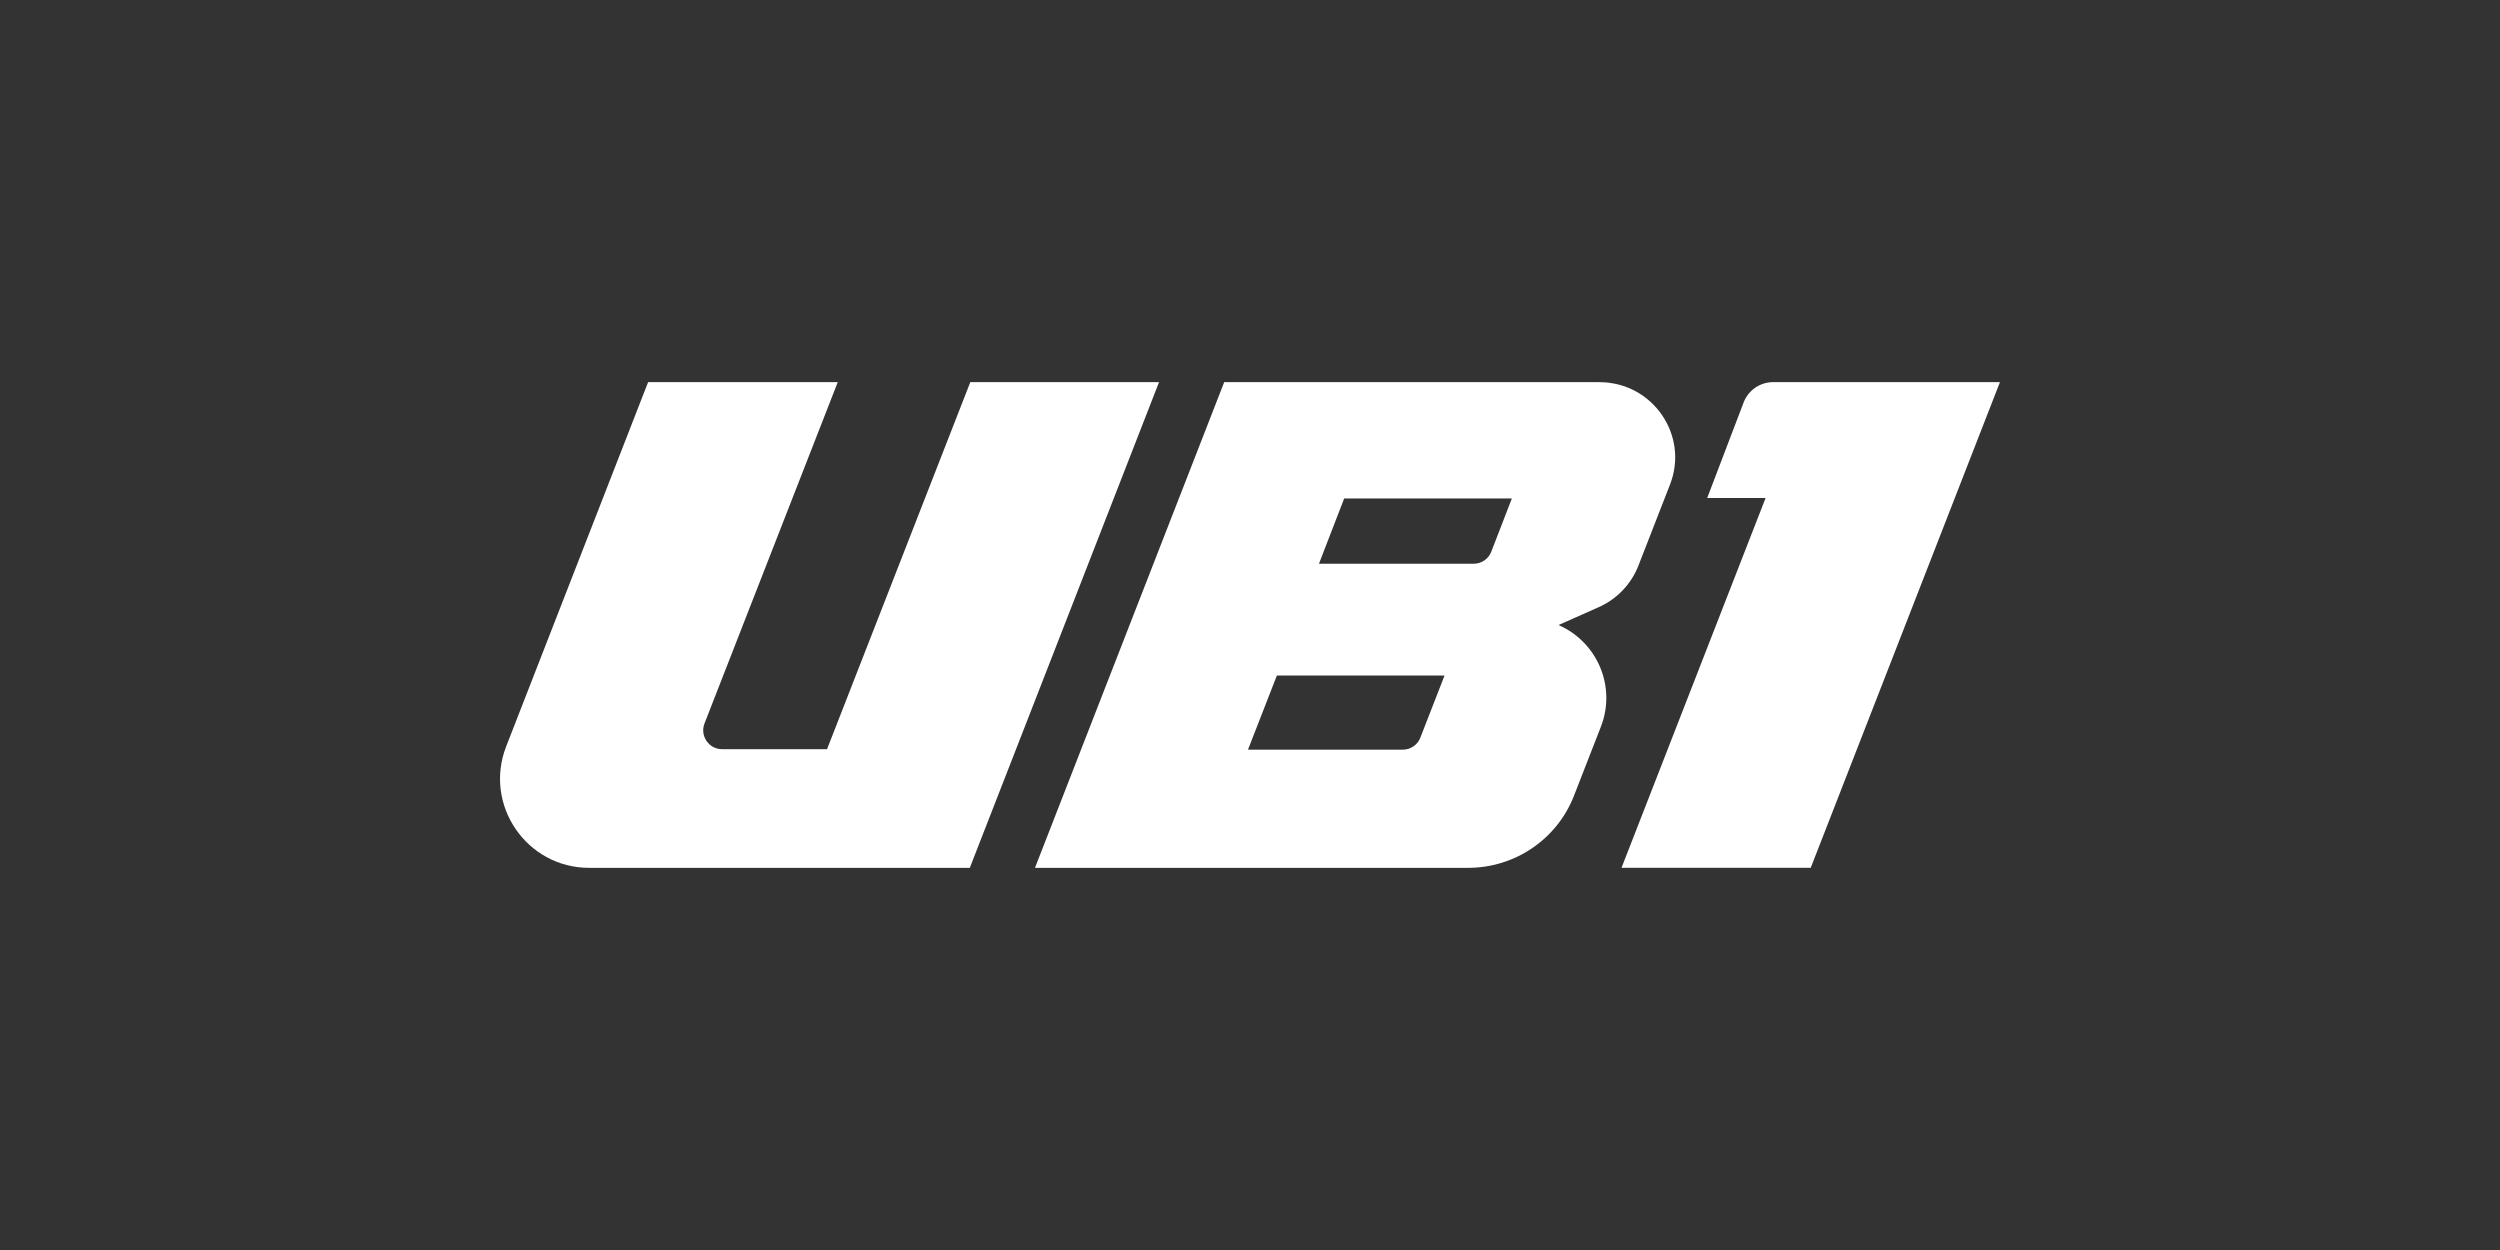
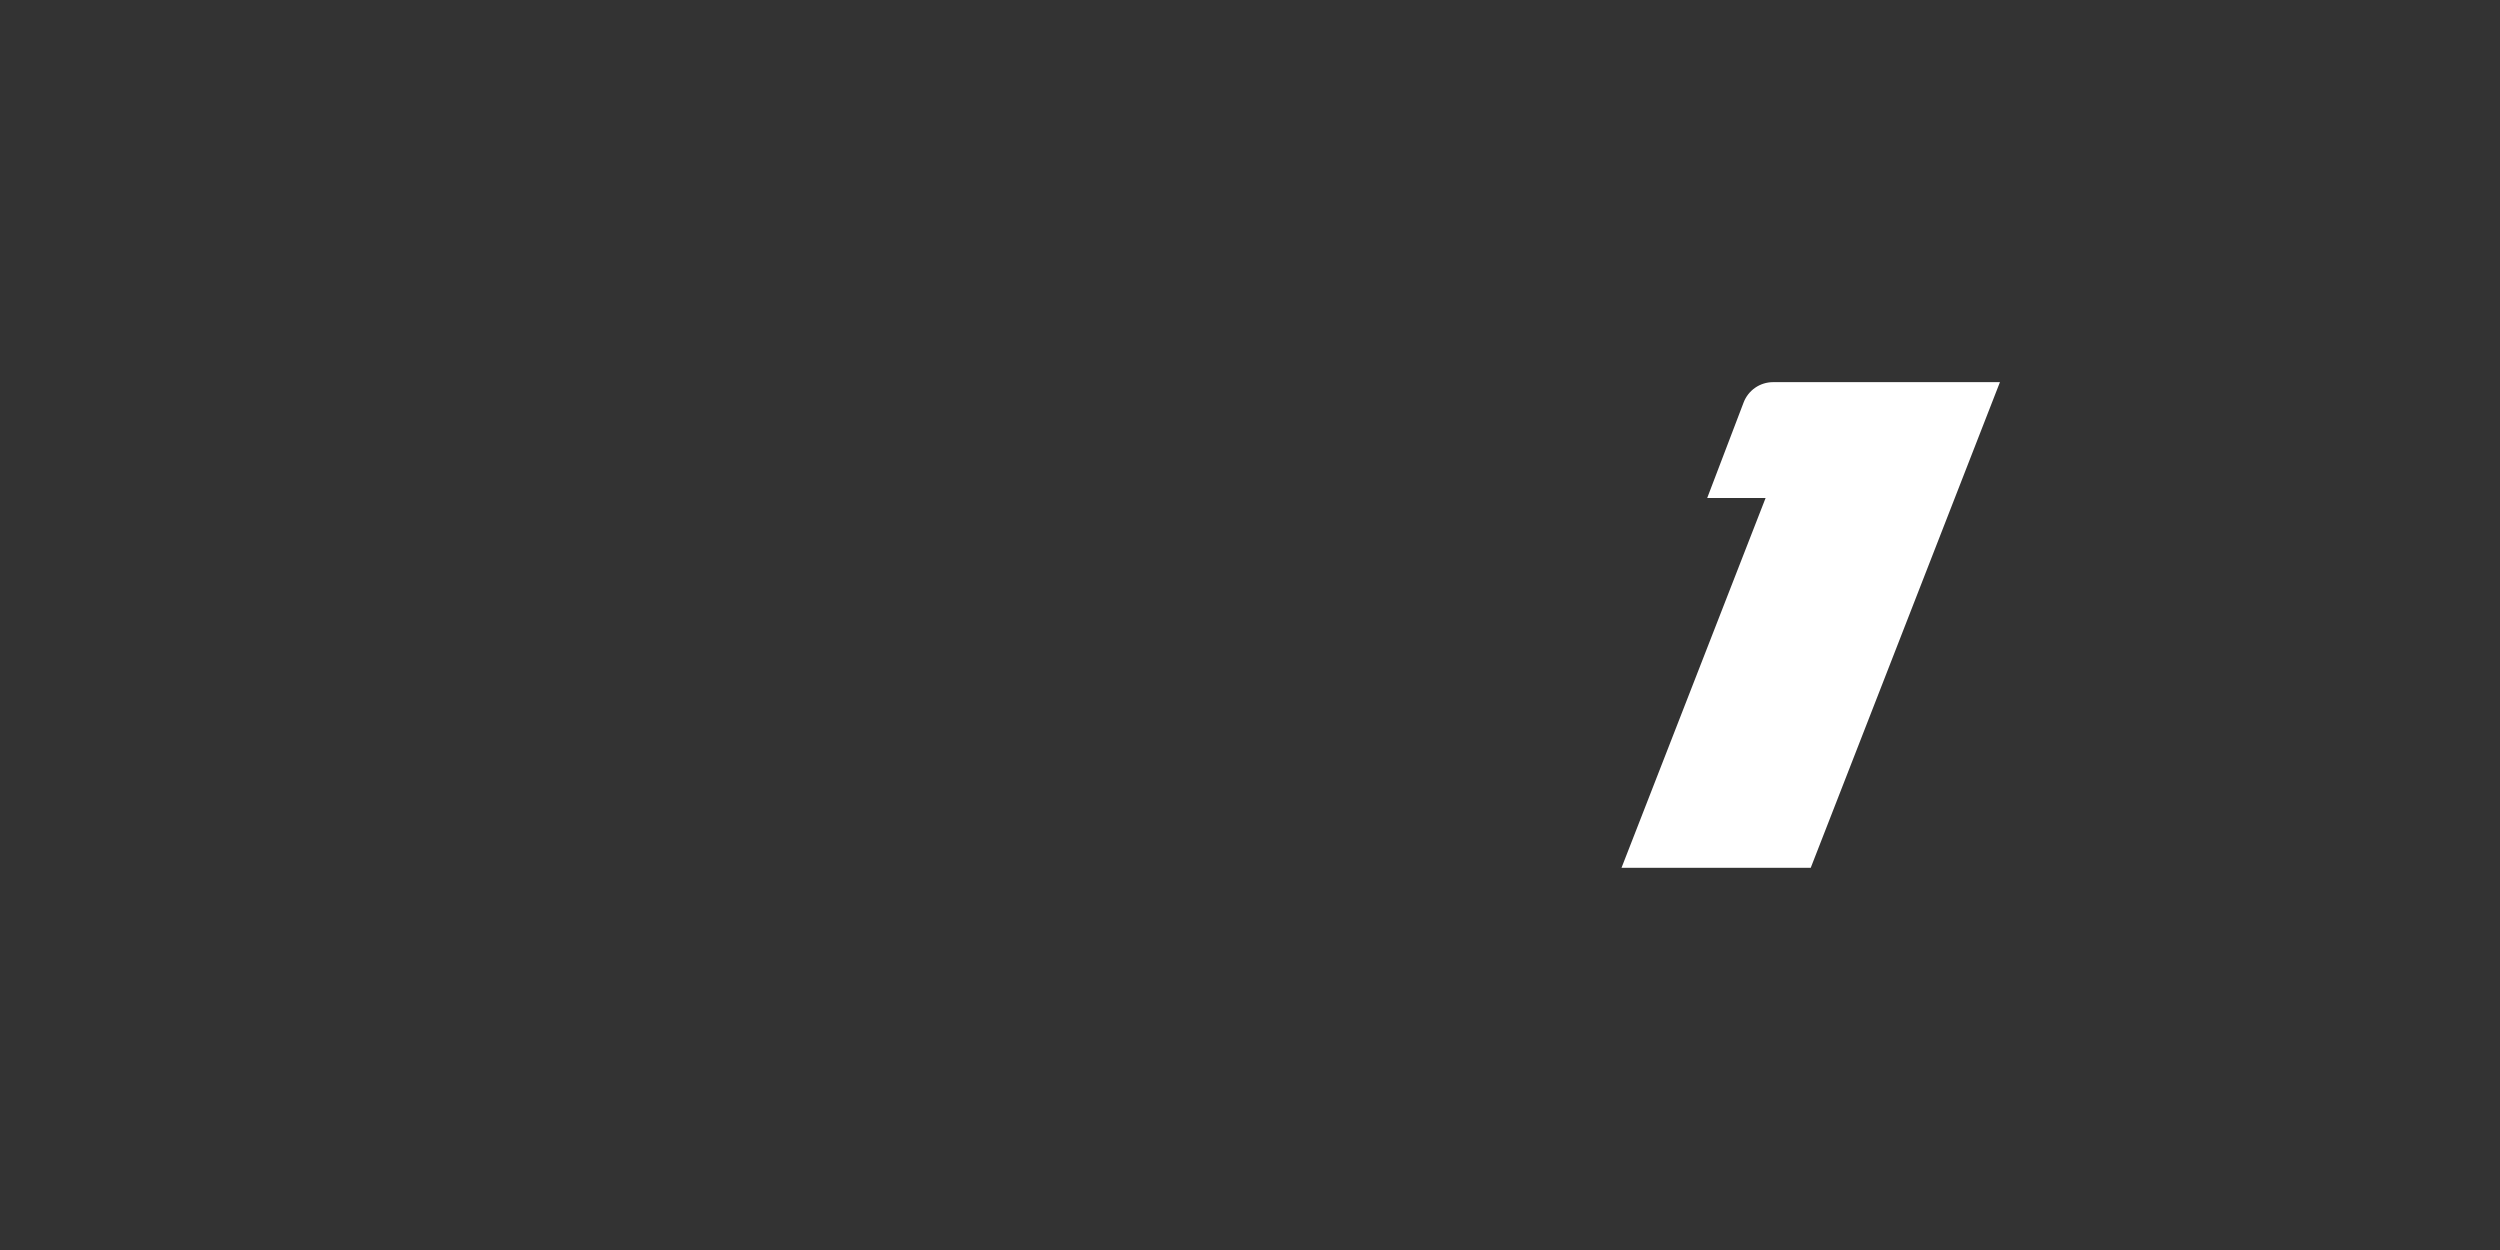
<svg xmlns="http://www.w3.org/2000/svg" id="uuid-370390cf-f372-4dd7-a457-6f96e10c0336" viewBox="0 0 1000 500">
  <rect x="0" y="0" width="1000" height="500" fill="#333333" stroke="none" />
-   <path d="M639.77,152.86h-150.09l-75.69,194.28h173.25c18.76,0,35.58-11.46,42.35-28.83l10.77-27.64c6.19-15.88-1.28-33.78-16.96-40.66l16.08-7.14c7.29-3.24,13-9.21,15.88-16.6l12.65-32.46c7.68-19.71-6.96-40.94-28.24-40.94ZM568.14,295.07c-1.13,2.9-3.93,4.8-7.06,4.8h-61.89l11.56-29.66h67.07l-9.69,24.86ZM596.52,220.68c-1.12,2.91-3.93,4.82-7.07,4.82h-61.87l10.09-26.11h67.07l-8.23,21.29Z" style="fill:#fff;" />
-   <path d="M388.12,152.86l-57.31,146.82h-41.95c-5.33,0-8.99-5.35-7.05-10.32l53.29-136.5h-75.86l-56.77,145.71h0c-9.1,23.36,8.13,48.57,33.2,48.57h152.25l4.42-11.35,11.14-28.58,60.13-154.35h-75.49Z" style="fill:#fff;" />
  <path d="M732.09,152.86h-22.85c-5.23,0-9.92,3.23-11.79,8.12l-14.57,38.22h23.36l-57.64,147.93h75.69l75.69-194.28h-67.91Z" style="fill:#fff;" />
</svg>